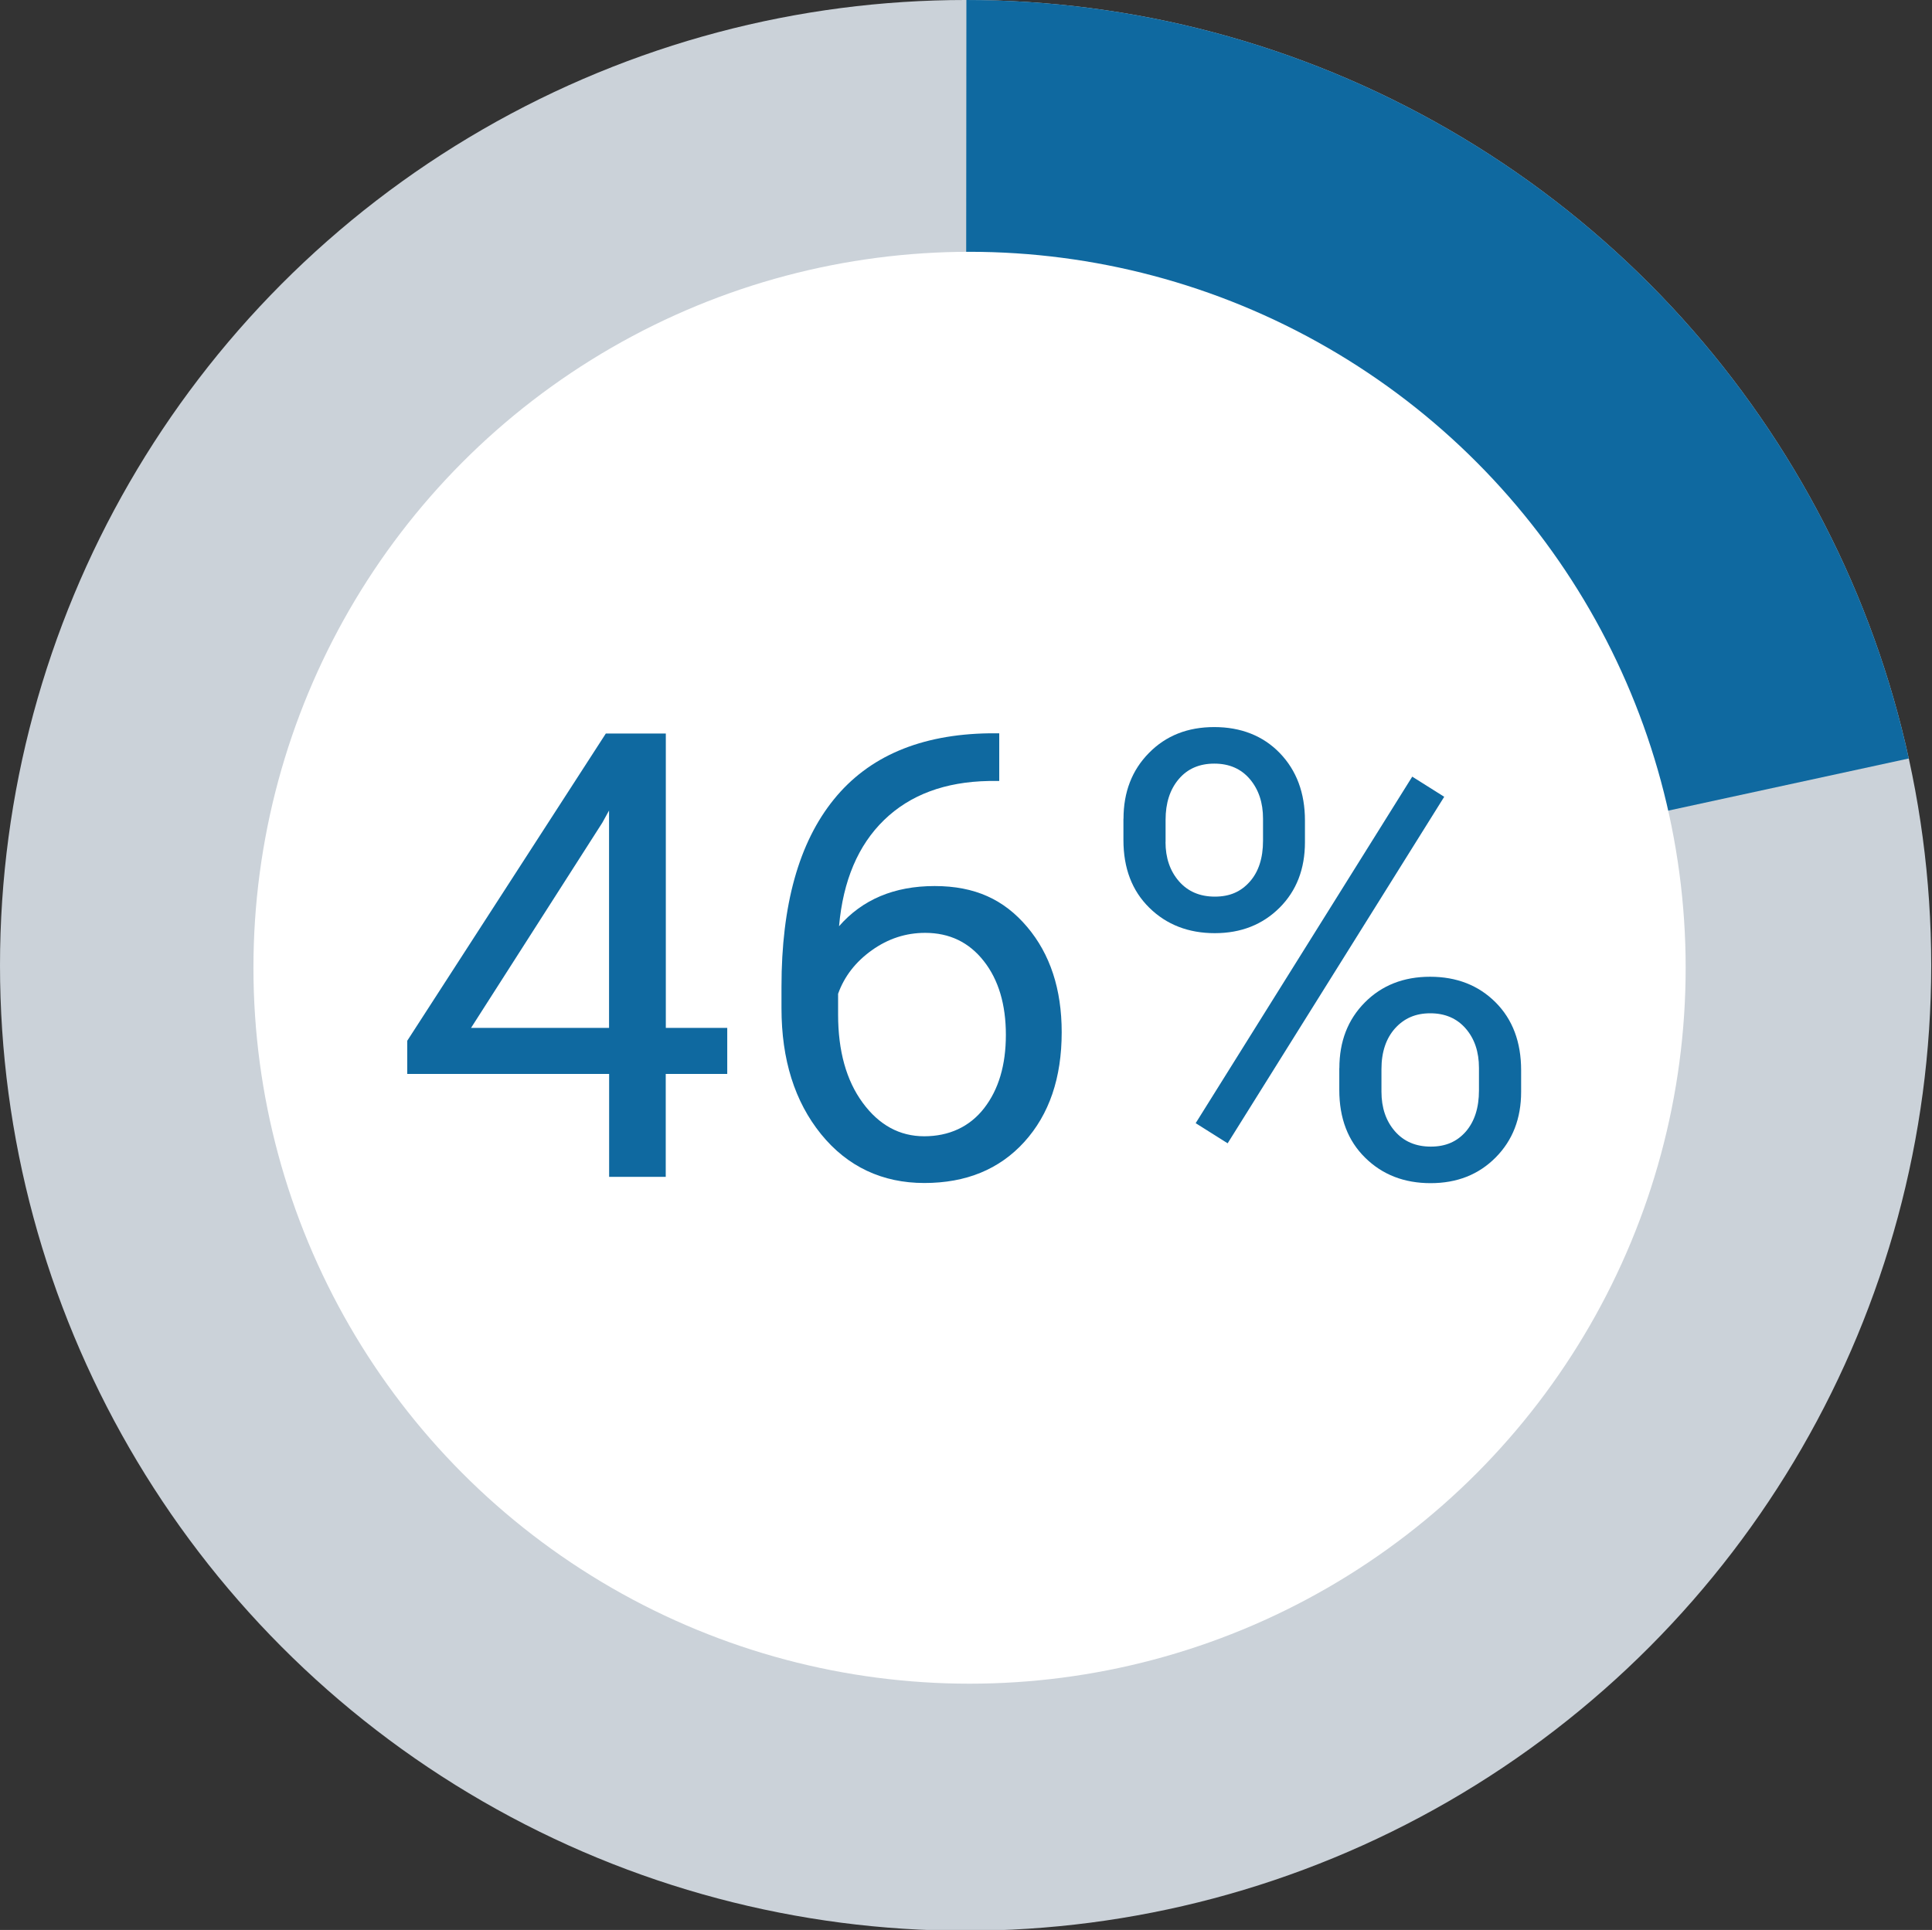
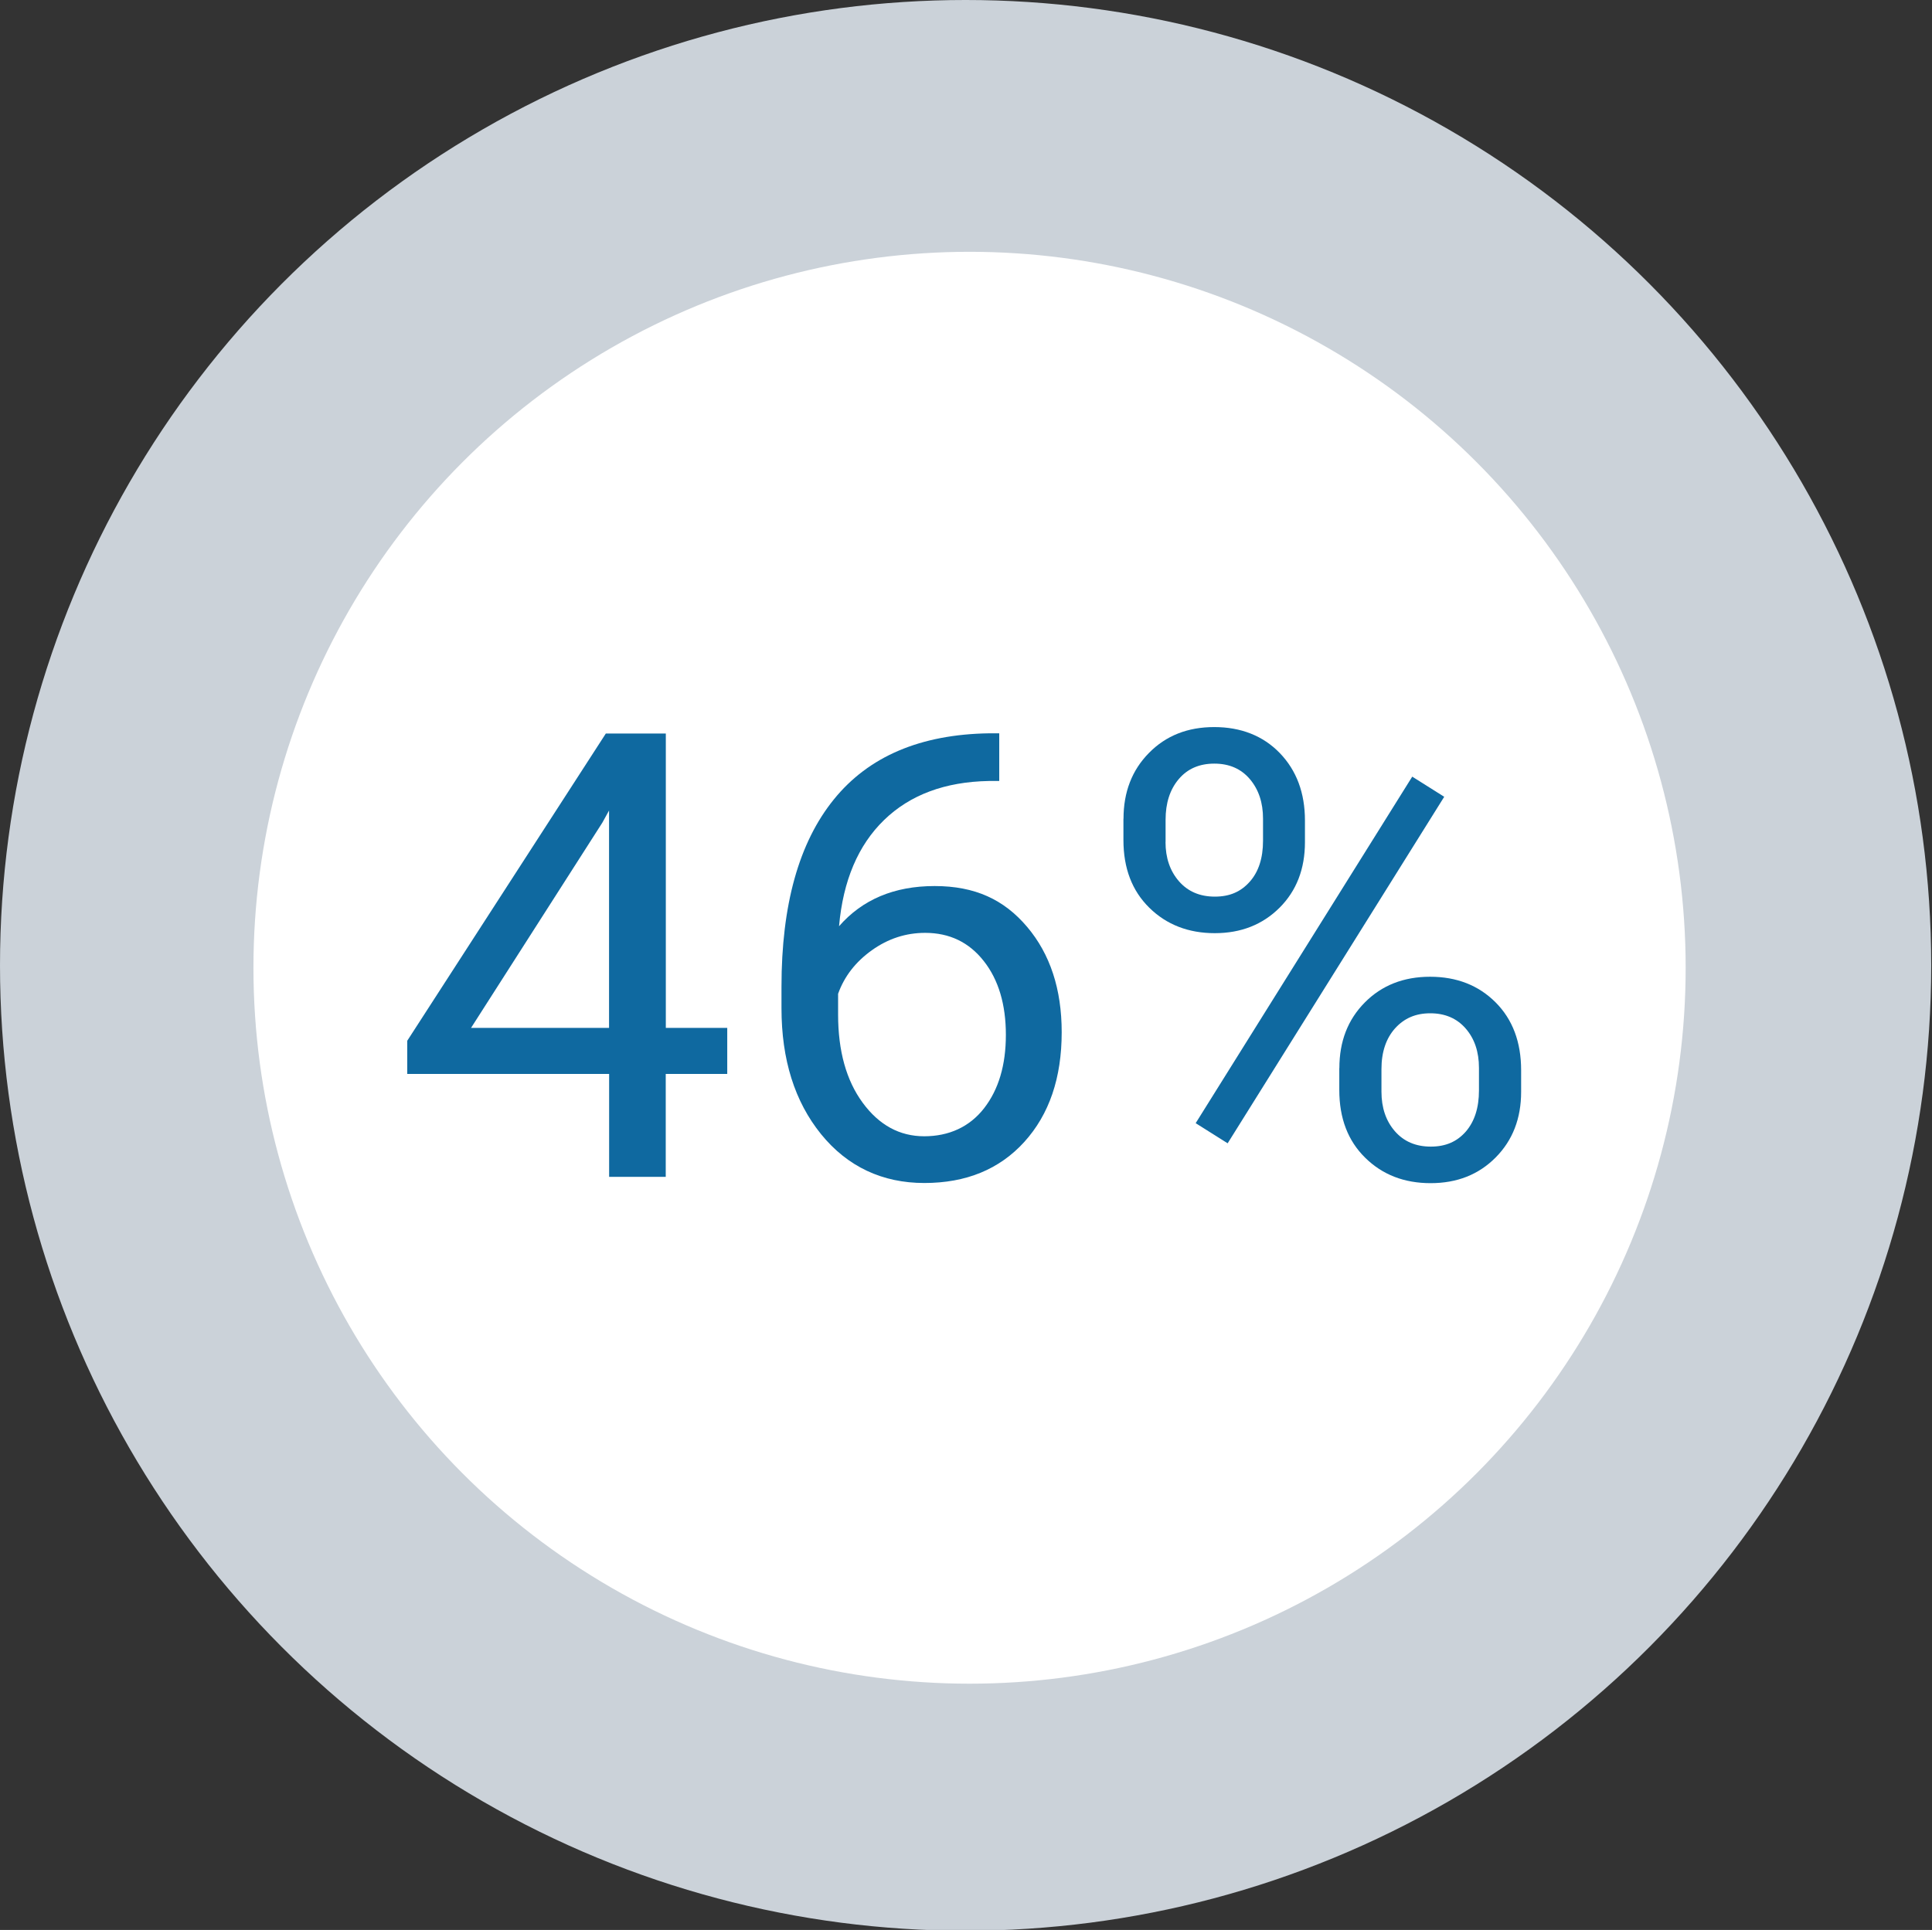
<svg xmlns="http://www.w3.org/2000/svg" id="Layer_1" version="1.1" viewBox="0 0 244.7 244.5">
  <rect x="0" y="0" width="244.7" height="244.5" fill="#333333" stroke="none" />
  <defs>
    <style>
      .st0 {
        fill: none;
      }

      .st1 {
        fill: #cbd2d9;
      }

      .st2 {
        fill: #fff;
      }

      .st3 {
        fill: #0f69a0;
      }

      .st4 {
        clip-path: url(#clippath);
      }
    </style>
    <clipPath id="clippath">
      <circle class="st0" cx="122.3" cy="122.3" r="122.3" />
    </clipPath>
  </defs>
  <g>
    <circle id="SVGID" class="st1" cx="122.3" cy="122.3" r="122.3" />
    <g class="st4">
-       <path class="st3" d="M122.4,0c67.6,0,170.5,53.1,170.5,53.1l-36.9,39.9-133.7,29,.1-122" />
-     </g>
+       </g>
  </g>
  <circle class="st2" cx="122.8" cy="122.6" r="90.7" />
  <circle class="st0" cx="123.1" cy="122.6" r="94.6" />
  <g>
    <path class="st3" d="M84.32,130.22h7.79v5.83h-7.79v13.04h-7.17v-13.04h-25.57v-4.2l25.15-38.92h7.6v37.3ZM59.67,130.22h17.47v-27.54l-.85,1.54-16.63,26Z" />
    <path class="st3" d="M126.56,92.88v6.06h-1.31c-5.55.1-9.98,1.75-13.27,4.94-3.29,3.19-5.2,7.68-5.71,13.46,2.96-3.39,6.99-5.09,12.11-5.09s8.79,1.72,11.71,5.17c2.92,3.45,4.38,7.9,4.38,13.35,0,5.79-1.58,10.41-4.73,13.89-3.15,3.47-7.37,5.21-12.67,5.21s-9.73-2.06-13.08-6.19c-3.34-4.13-5.01-9.44-5.01-15.95v-2.74c0-10.34,2.2-18.24,6.62-23.7,4.41-5.46,10.97-8.26,19.69-8.39h1.27ZM117.18,118.18c-2.44,0-4.69.73-6.75,2.2-2.06,1.47-3.49,3.31-4.28,5.52v2.62c0,4.63,1.04,8.36,3.12,11.19,2.08,2.83,4.68,4.24,7.79,4.24s5.74-1.18,7.58-3.55c1.84-2.37,2.76-5.46,2.76-9.3s-.93-6.98-2.8-9.35c-1.87-2.38-4.34-3.57-7.43-3.57Z" />
-     <path class="st3" d="M142.3,103.72c0-3.37,1.07-6.15,3.22-8.33,2.15-2.19,4.9-3.28,8.27-3.28s6.19,1.1,8.31,3.3c2.12,2.2,3.18,5.05,3.18,8.54v2.74c0,3.39-1.07,6.17-3.22,8.31s-4.88,3.22-8.2,3.22-6.11-1.07-8.29-3.22c-2.19-2.15-3.28-5.01-3.28-8.58v-2.7ZM147.62,106.67c0,2.01.57,3.67,1.7,4.97s2.65,1.95,4.55,1.95,3.3-.63,4.42-1.89c1.12-1.26,1.68-2.99,1.68-5.18v-2.82c0-2.01-.55-3.67-1.66-4.99-1.11-1.31-2.61-1.97-4.51-1.97s-3.41.66-4.51,1.97c-1.11,1.31-1.66,3.03-1.66,5.14v2.82ZM155.49,144.84l-4.05-2.55,27.43-43.9,4.05,2.55-27.43,43.9ZM169.64,135.31c0-3.37,1.07-6.14,3.22-8.31,2.15-2.17,4.91-3.26,8.27-3.26s6.13,1.08,8.29,3.24,3.24,5.03,3.24,8.6v2.74c0,3.37-1.07,6.14-3.22,8.31s-4.89,3.26-8.24,3.26-6.11-1.07-8.29-3.22c-2.19-2.15-3.28-5.01-3.28-8.58v-2.78ZM174.97,138.3c0,2.04.57,3.71,1.7,5.01,1.13,1.3,2.65,1.95,4.55,1.95s3.33-.64,4.44-1.91c1.1-1.28,1.66-3.01,1.66-5.2v-2.86c0-2.04-.56-3.7-1.68-4.99-1.12-1.29-2.62-1.93-4.49-1.93s-3.31.64-4.46,1.91c-1.14,1.28-1.72,3-1.72,5.16v2.86Z" />
+     <path class="st3" d="M142.3,103.72c0-3.37,1.07-6.15,3.22-8.33,2.15-2.19,4.9-3.28,8.27-3.28s6.19,1.1,8.31,3.3c2.12,2.2,3.18,5.05,3.18,8.54v2.74c0,3.39-1.07,6.17-3.22,8.31s-4.88,3.22-8.2,3.22-6.11-1.07-8.29-3.22c-2.19-2.15-3.28-5.01-3.28-8.58v-2.7ZM147.62,106.67c0,2.01.57,3.67,1.7,4.97s2.65,1.95,4.55,1.95,3.3-.63,4.42-1.89c1.12-1.26,1.68-2.99,1.68-5.18v-2.82c0-2.01-.55-3.67-1.66-4.99-1.11-1.31-2.61-1.97-4.51-1.97s-3.41.66-4.51,1.97c-1.11,1.31-1.66,3.03-1.66,5.14v2.82M155.49,144.84l-4.05-2.55,27.43-43.9,4.05,2.55-27.43,43.9ZM169.64,135.31c0-3.37,1.07-6.14,3.22-8.31,2.15-2.17,4.91-3.26,8.27-3.26s6.13,1.08,8.29,3.24,3.24,5.03,3.24,8.6v2.74c0,3.37-1.07,6.14-3.22,8.31s-4.89,3.26-8.24,3.26-6.11-1.07-8.29-3.22c-2.19-2.15-3.28-5.01-3.28-8.58v-2.78ZM174.97,138.3c0,2.04.57,3.71,1.7,5.01,1.13,1.3,2.65,1.95,4.55,1.95s3.33-.64,4.44-1.91c1.1-1.28,1.66-3.01,1.66-5.2v-2.86c0-2.04-.56-3.7-1.68-4.99-1.12-1.29-2.62-1.93-4.49-1.93s-3.31.64-4.46,1.91c-1.14,1.28-1.72,3-1.72,5.16v2.86Z" />
  </g>
</svg>